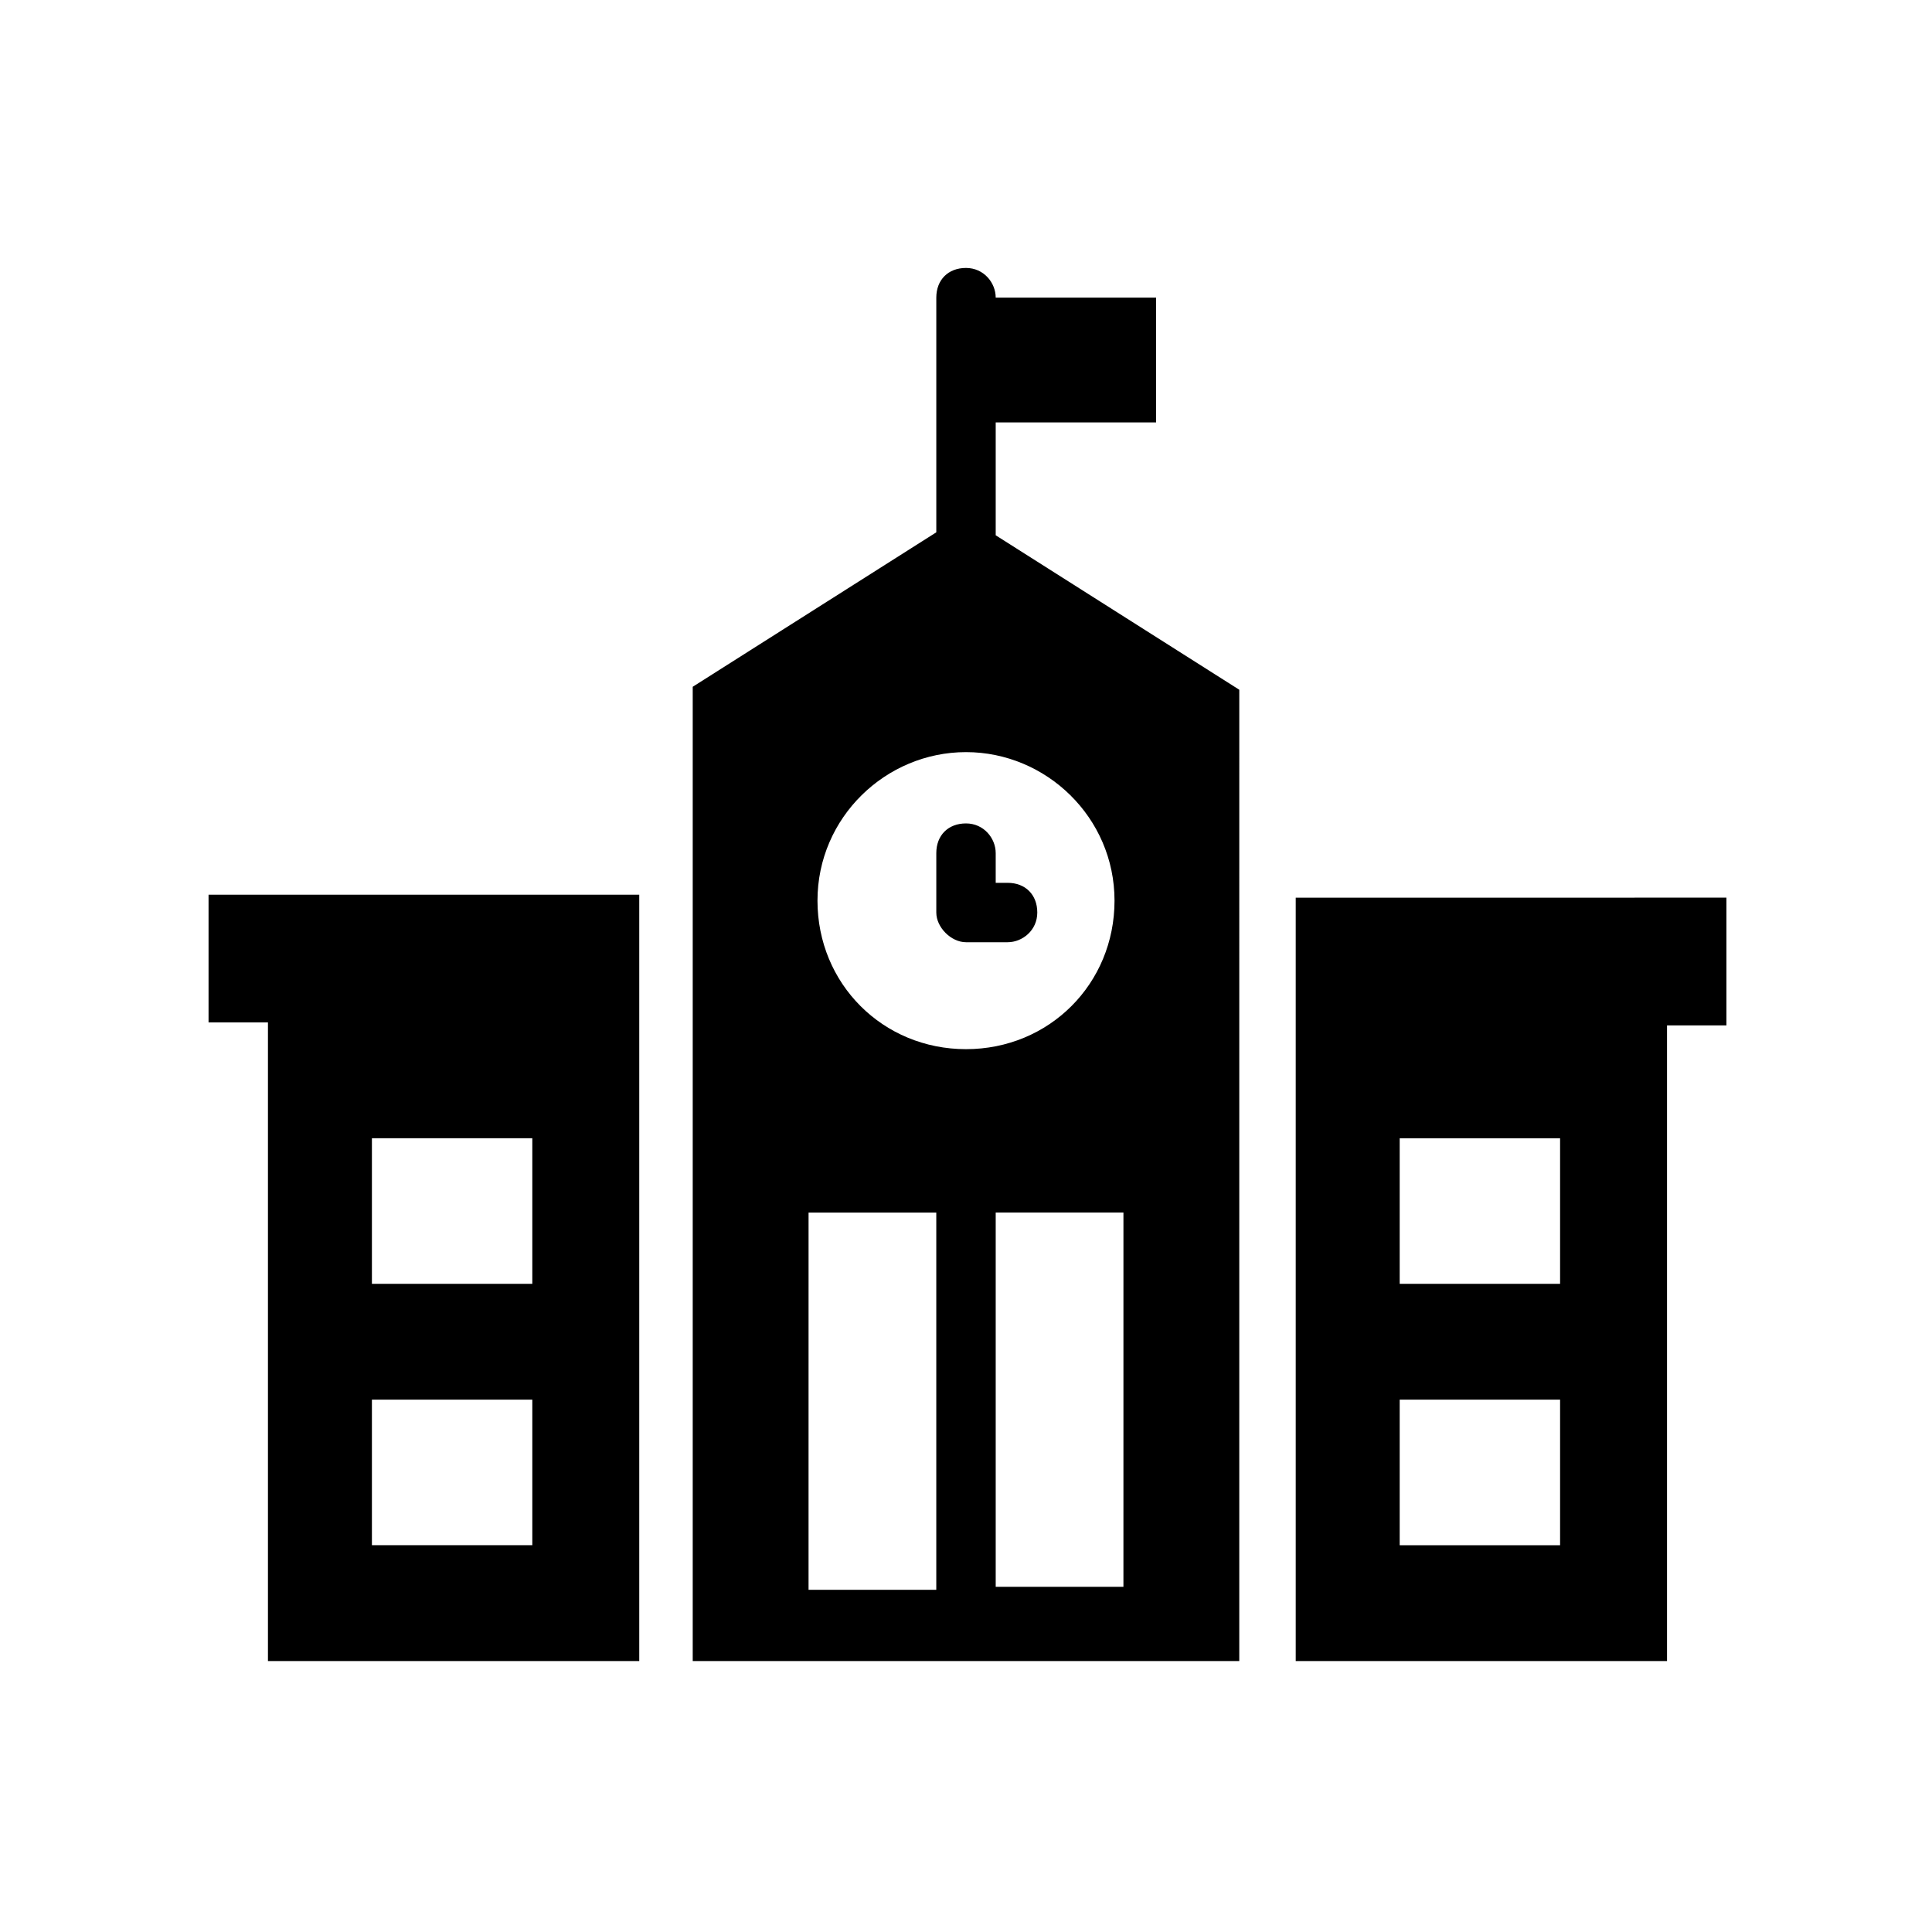
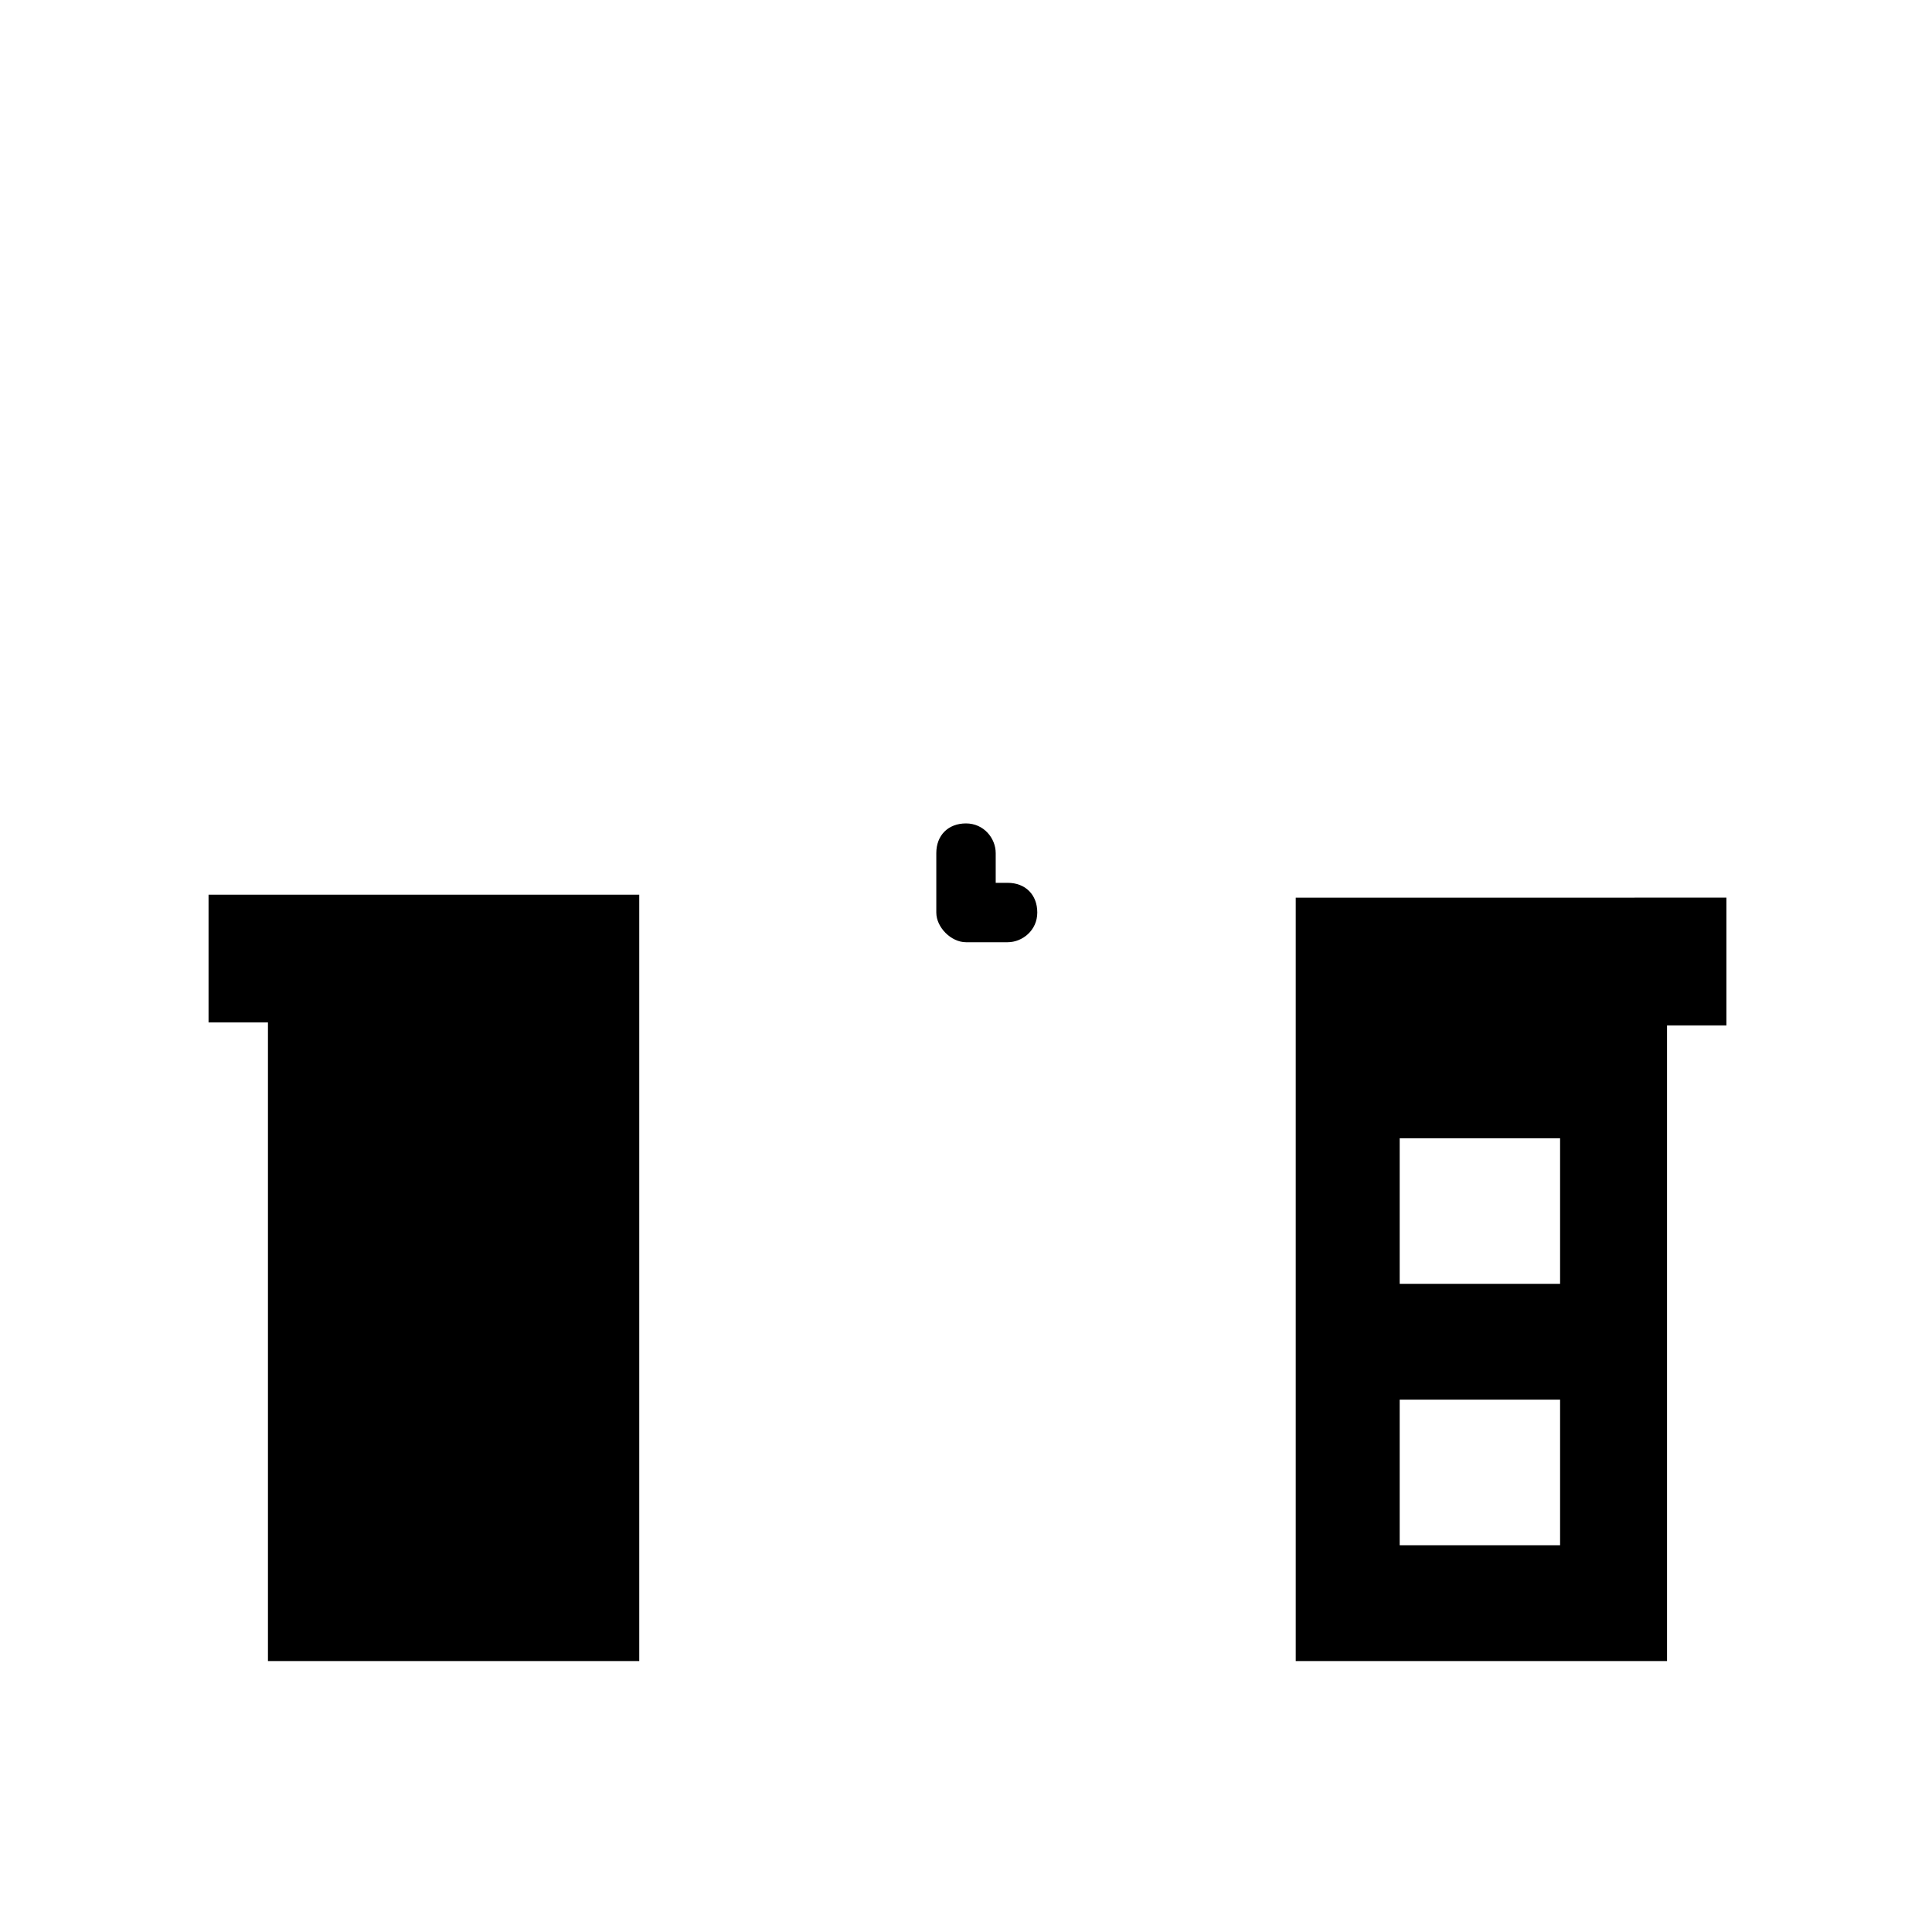
<svg xmlns="http://www.w3.org/2000/svg" fill="#000000" width="800px" height="800px" version="1.1" viewBox="144 144 512 512">
  <g>
-     <path d="m215.01 584.2h98.398v-203.1h-114.14v33.852h15.742zm27.551-138.55h42.508v38.574h-42.508zm0 69.273h42.508v38.574h-42.508z" />
+     <path d="m215.01 584.2h98.398v-203.1h-114.14v33.852h15.742zm27.551-138.55h42.508v38.574h-42.508zh42.508v38.574h-42.508z" />
    <path d="m487.38 382.68v201.52h98.398v-168.46h15.742v-33.852l-114.14 0.004zm70.059 170.82h-42.508v-38.574h42.508zm0-69.273h-42.508v-38.574h42.508z" />
    <path d="m400 393.7h11.02c3.938 0 7.871-3.148 7.871-7.871s-3.148-7.871-7.871-7.871h-3.148v-7.871c0-3.938-3.148-7.871-7.871-7.871s-7.871 3.148-7.871 7.871v15.742c-0.004 3.938 3.934 7.871 7.871 7.871z" />
-     <path d="m441.72 584.2h30.699v-19.68l0.004-237.73-64.551-40.934v-29.914h42.508v-33.062h-42.508c0-3.938-3.148-7.871-7.871-7.871s-7.871 3.148-7.871 7.871v62.188l-64.551 40.934v258.2zm0-19.68h-33.848v-99.188h33.852zm-41.719-221.2c21.254 0 39.359 17.32 39.359 39.359 0 22.043-17.32 39.359-39.359 39.359-22.043 0-39.359-17.32-39.359-39.359-0.004-22.043 18.102-39.359 39.359-39.359zm-41.723 122.02h33.848v99.977h-33.852z" />
  </g>
</svg>